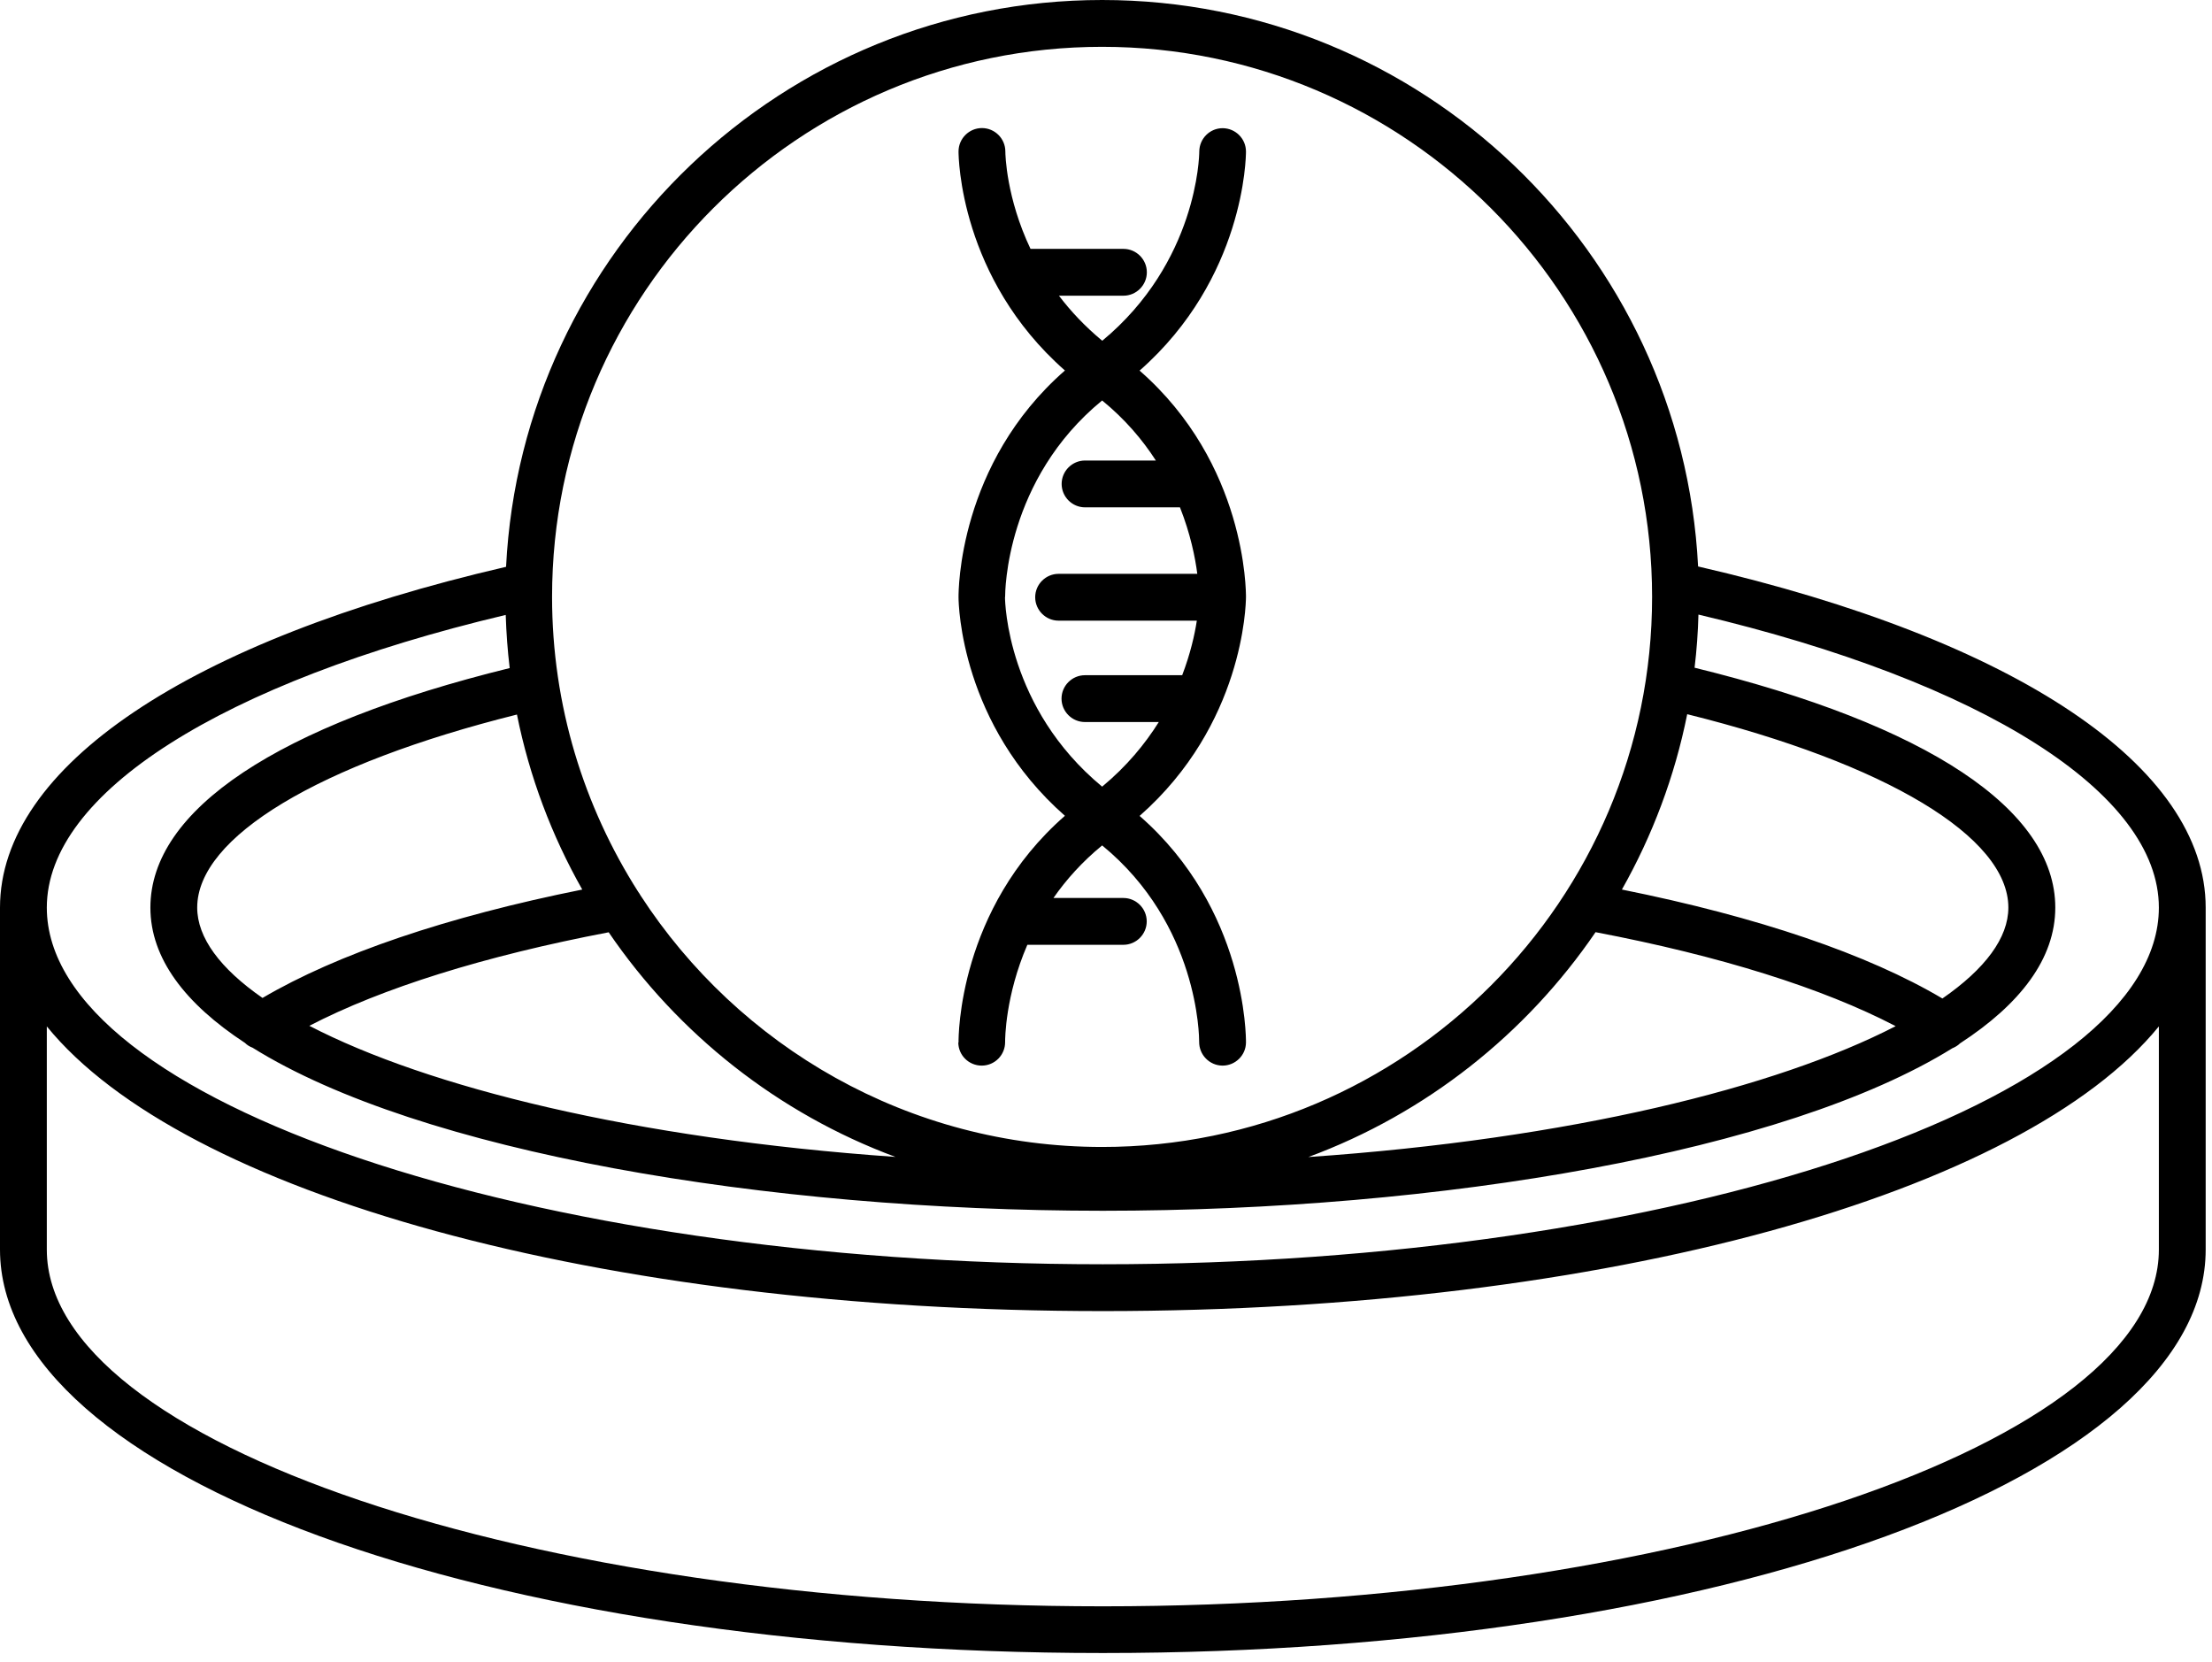
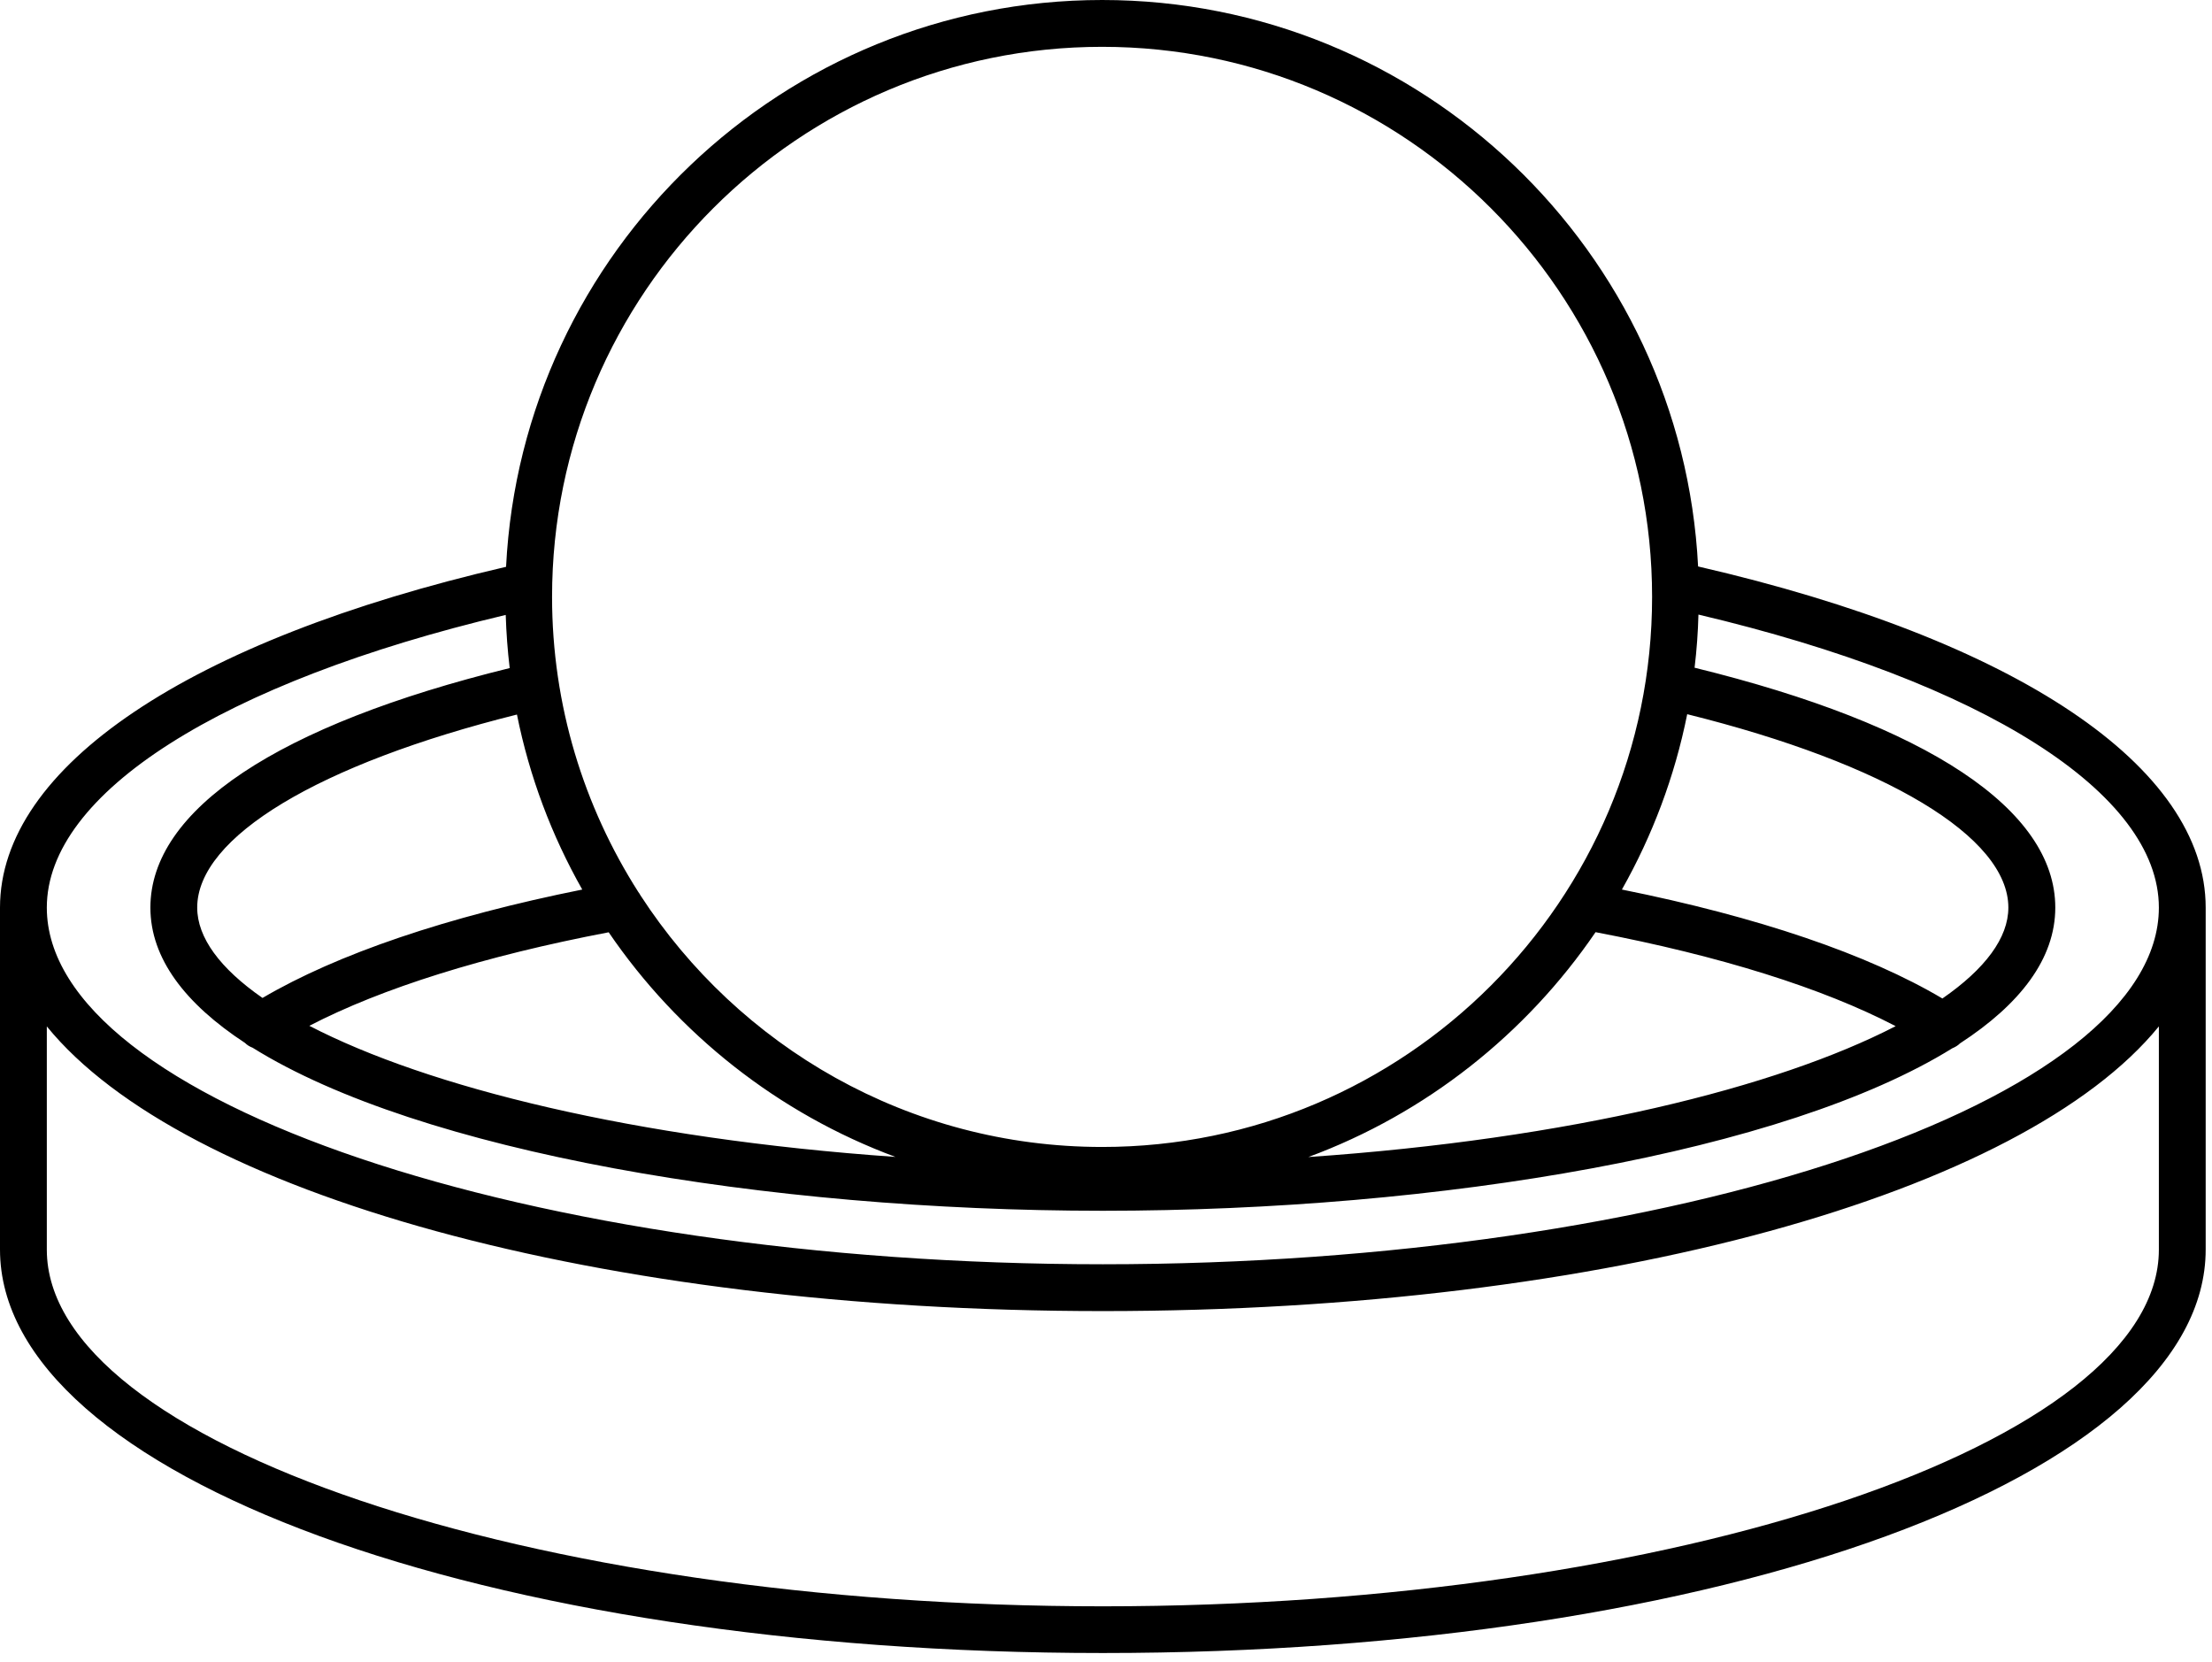
<svg xmlns="http://www.w3.org/2000/svg" width="100%" style="" viewBox="0 0 189 142" fill="currentColor">
  <g clip-path="url(#clip0_34_373)">
-     <path d="M81.88 89.06C81.89 90.16 82.79 91.03 83.88 91.03H83.9C85 91.02 85.89 90.12 85.88 89.01C85.88 88.75 85.89 85.08 87.78 80.71H95.98C97.08 80.71 97.98 79.81 97.98 78.71C97.98 77.61 97.08 76.71 95.98 76.71H90.01C91.09 75.16 92.45 73.63 94.17 72.22C102.42 78.98 102.46 88.58 102.46 89C102.45 90.1 103.33 91.01 104.43 91.03H104.46C105.55 91.03 106.45 90.15 106.46 89.06C106.46 88.57 106.49 77.67 97.37 69.7C106.24 61.9 106.45 51.71 106.46 51.02C106.46 50.53 106.49 39.63 97.37 31.66C106.34 23.77 106.46 13.42 106.46 12.95C106.46 11.85 105.57 10.96 104.47 10.95C103.37 10.95 102.48 11.84 102.47 12.94C102.47 13.34 102.29 22.39 94.18 29.11C92.7 27.88 91.48 26.58 90.48 25.26H95.99C97.09 25.26 97.99 24.36 97.99 23.26C97.99 22.16 97.09 21.26 95.99 21.26H88.05C85.98 16.9 85.9 13.21 85.9 12.94C85.9 11.84 85 10.94 83.9 10.94C82.8 10.94 81.9 11.84 81.9 12.94C81.9 13.41 82.01 23.75 90.99 31.65C81.87 39.62 81.9 50.52 81.9 51.01C81.9 51.7 82.12 61.89 90.99 69.69C81.87 77.66 81.9 88.56 81.9 89.05L81.88 89.06ZM85.88 50.99C85.88 50.57 85.92 40.97 94.17 34.21C96.13 35.81 97.62 37.57 98.76 39.34H92.71C91.61 39.34 90.71 40.24 90.71 41.34C90.71 42.44 91.61 43.34 92.71 43.34H100.82C101.71 45.59 102.12 47.61 102.3 49.02H90.45C89.35 49.02 88.45 49.92 88.45 51.02C88.45 52.12 89.35 53.02 90.45 53.02H102.26C102.08 54.21 101.71 55.85 101.01 57.68H92.7C91.6 57.68 90.7 58.58 90.7 59.68C90.7 60.78 91.6 61.68 92.7 61.68H99.01C97.84 63.55 96.28 65.45 94.17 67.2C86.06 60.49 85.87 51.45 85.87 51.02L85.88 50.99Z" fill="currentColor" />
    <path d="M145.09 48.39C143.73 21.48 121.41 0 94.17 0C66.93 0 44.59 21.49 43.24 48.42C16.13 54.69 0 65.52 0 77.53V106.74C0 126.07 41.39 141.21 94.23 141.21C147.07 141.21 188.46 126.07 188.46 106.74V77.53C188.46 65.49 172.28 54.65 145.09 48.39ZM16.85 77.53C16.85 71.5 27.26 65.26 44.17 61.04C45.24 66.37 47.15 71.4 49.75 75.99C38.19 78.31 28.83 81.49 22.43 85.25C18.8 82.73 16.85 80.09 16.85 77.53ZM52 79.63C57.93 88.33 66.48 95.11 76.51 98.83C54.18 97.27 36.56 92.88 26.43 87.63C32.64 84.41 41.37 81.67 52.01 79.64L52 79.63ZM136.33 79.63C147.01 81.67 155.76 84.42 161.97 87.66C151.8 92.91 134.15 97.3 111.79 98.84C121.83 95.13 130.39 88.34 136.33 79.63ZM165.97 85.3C159.58 81.51 150.18 78.32 138.58 75.99C141.18 71.39 143.09 66.35 144.16 61.01C161.15 65.23 171.6 71.49 171.6 77.53C171.6 80.11 169.63 82.76 165.96 85.3H165.97ZM94.17 4C120.08 4 141.16 25.08 141.16 50.99C141.16 76.9 120.08 97.98 94.17 97.98C77.65 97.98 63.1 89.4 54.72 76.48C54.67 76.38 54.61 76.29 54.54 76.2C49.89 68.91 47.17 60.26 47.17 50.99C47.17 25.08 68.25 4 94.16 4H94.17ZM43.21 52.53C43.26 54.06 43.37 55.58 43.55 57.07C23.74 61.94 12.85 69.17 12.85 77.53C12.85 81.87 15.82 85.74 20.93 89.09C21.12 89.28 21.34 89.41 21.58 89.5C35.82 98.39 65.38 103.43 94.23 103.43C123.08 103.43 152.53 98.41 166.81 89.55C167.05 89.45 167.28 89.32 167.47 89.13C172.62 85.78 175.61 81.89 175.61 77.53C175.61 69.16 164.68 61.91 144.79 57.04C144.97 55.54 145.08 54.03 145.12 52.5C169.46 58.25 184.46 67.75 184.46 77.53C184.46 94.05 143.14 108 94.23 108C45.32 108 4 94.05 4 77.53C4 67.77 18.96 58.28 43.21 52.53ZM184.46 106.75C184.46 123.27 143.14 137.22 94.23 137.22C45.32 137.22 4 123.27 4 106.75V87.68C15.58 101.91 51.09 112 94.23 112C137.37 112 172.88 101.9 184.46 87.68V106.75Z" fill="currentColor" />
  </g>
  <defs>
    <clipPath id="clip0_34_373">
      <rect width="188.46" height="141.22" fill="currentColor" />
    </clipPath>
  </defs>
</svg>